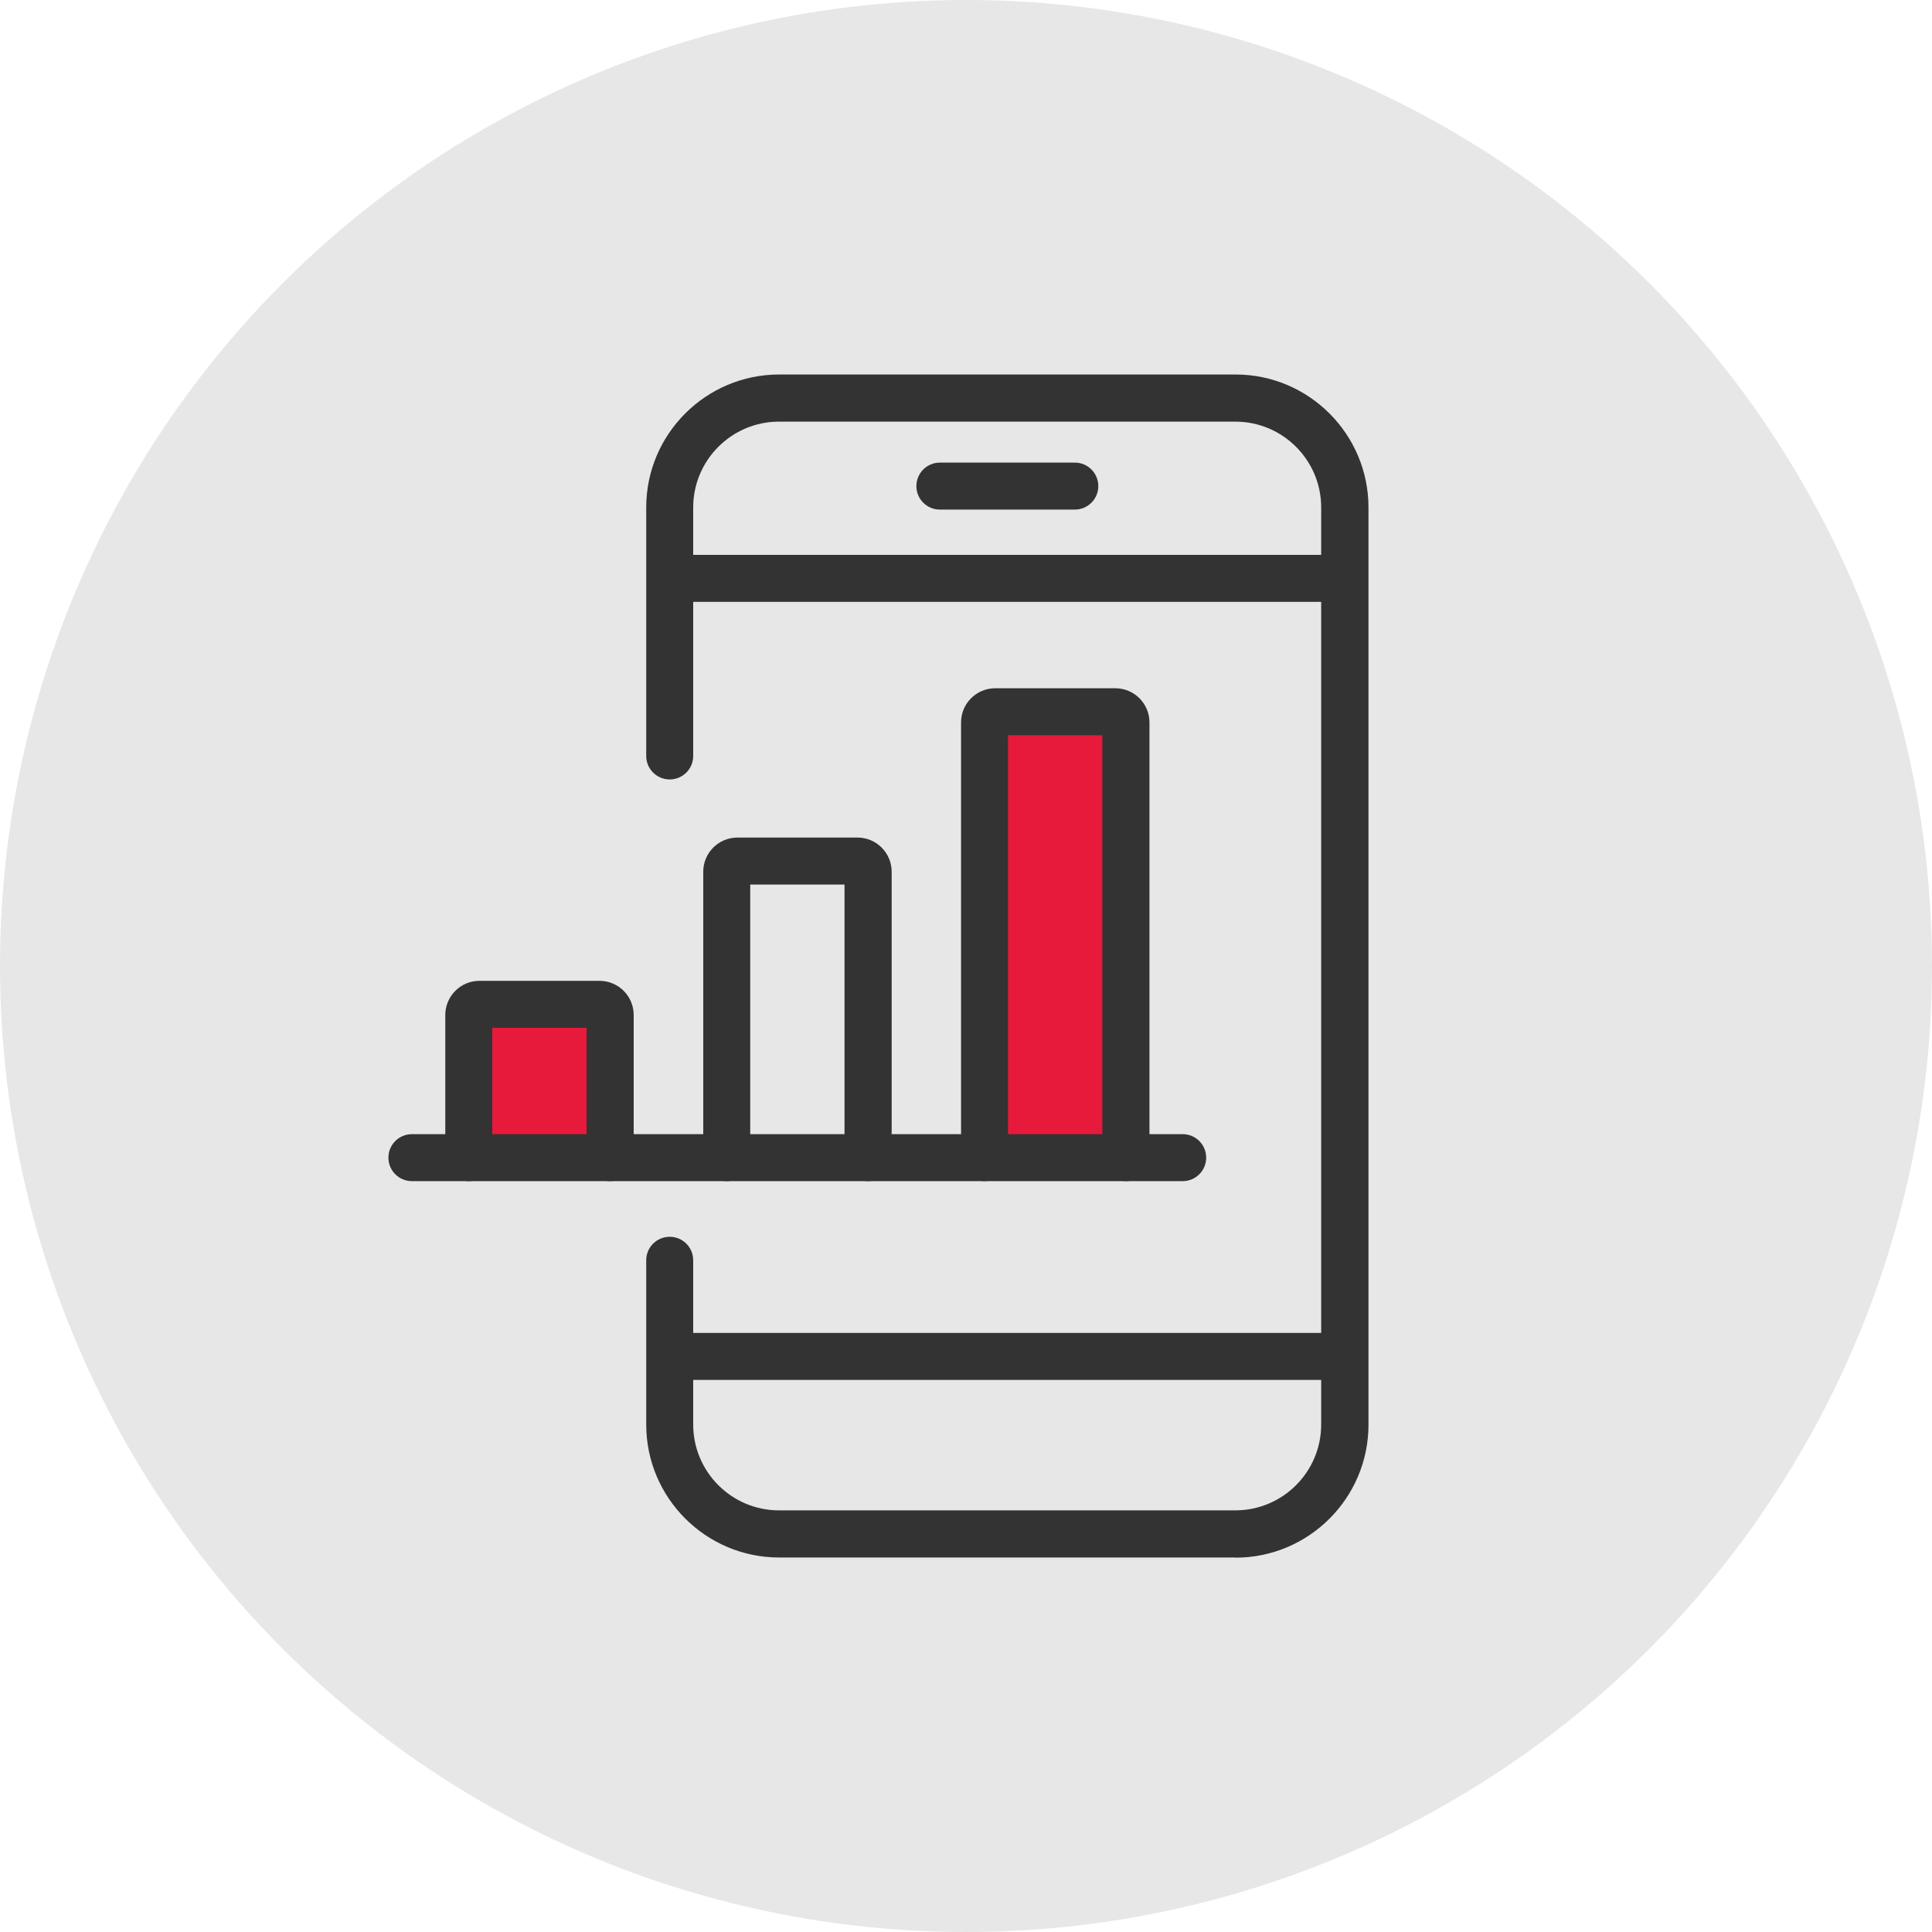
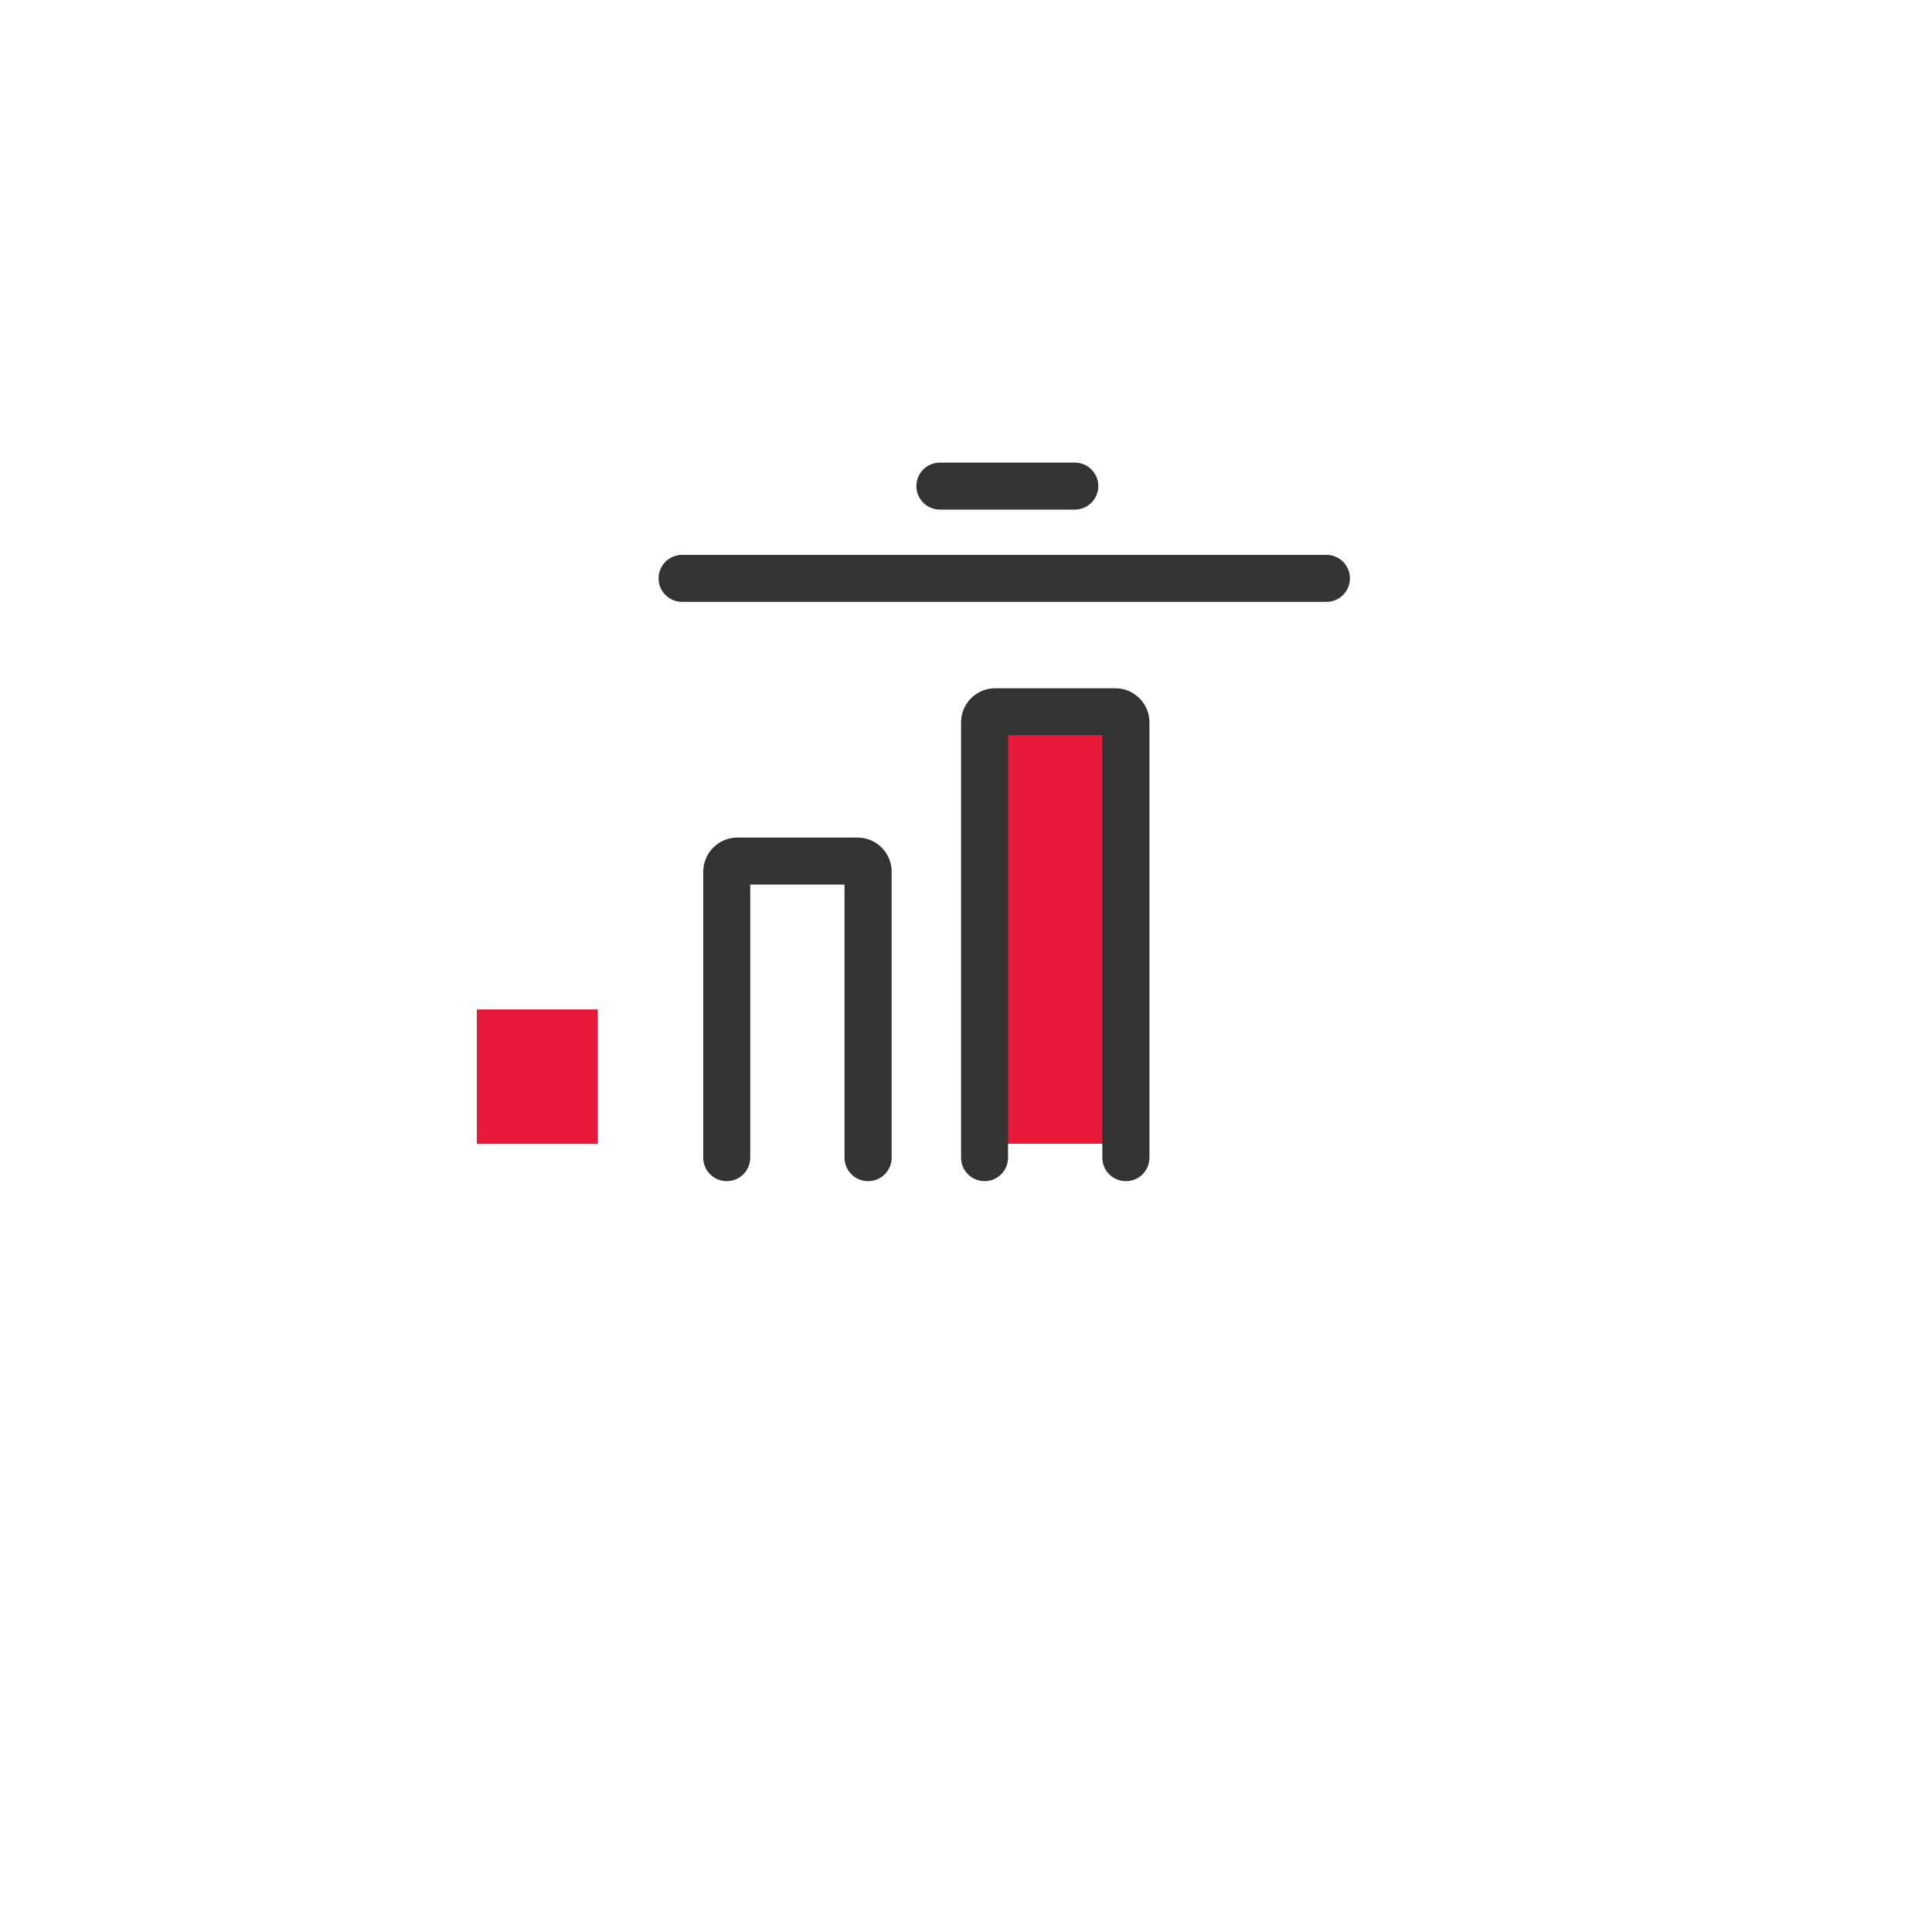
<svg xmlns="http://www.w3.org/2000/svg" id="Layer_2" viewBox="0 0 125 125">
  <defs>
    <style>.cls-1{fill:#333;}.cls-2{fill:#e7e7e7;}.cls-3{fill:#e81a3b;}</style>
  </defs>
  <g id="_ëîé_1">
    <g>
-       <circle class="cls-2" cx="62.5" cy="62.5" r="62.5" />
      <g>
        <rect class="cls-3" x="30.85" y="65.31" width="7.83" height="8.7" />
        <rect class="cls-3" x="64.35" y="45.56" width="7.83" height="28.44" />
        <g>
          <g>
-             <path class="cls-1" d="M79.94,100.77h-29.53c-4.74,0-8.6-3.86-8.6-8.6v-10.63c0-.84,.68-1.52,1.52-1.52s1.52,.68,1.52,1.52v10.63c0,3.06,2.49,5.55,5.55,5.55h29.53c3.06,0,5.55-2.49,5.55-5.55V32.83c0-3.06-2.49-5.55-5.55-5.55h-29.53c-3.06,0-5.55,2.49-5.55,5.55v16.08c0,.84-.68,1.52-1.52,1.52s-1.52-.68-1.52-1.52v-16.08c0-4.74,3.86-8.6,8.6-8.6h29.53c4.74,0,8.6,3.86,8.6,8.6v59.35c0,4.74-3.86,8.6-8.6,8.6Z" />
            <path class="cls-1" d="M85.82,38.94H44.13c-.84,0-1.52-.68-1.52-1.52s.68-1.52,1.52-1.52h41.69c.84,0,1.52,.68,1.52,1.52s-.68,1.52-1.52,1.52Z" />
-             <path class="cls-1" d="M86.12,89.28H44.06c-.84,0-1.52-.68-1.52-1.52s.68-1.52,1.52-1.52h42.06c.84,0,1.52,.68,1.52,1.52s-.68,1.52-1.52,1.52Z" />
            <path class="cls-1" d="M69.54,32.97h-8.73c-.84,0-1.52-.68-1.52-1.52s.68-1.52,1.52-1.52h8.73c.84,0,1.52,.68,1.52,1.52s-.68,1.52-1.52,1.52Z" />
          </g>
          <g>
-             <path class="cls-1" d="M39.47,76.42c-.84,0-1.52-.68-1.52-1.52v-8.4h-6.1v8.4c0,.84-.68,1.52-1.52,1.52s-1.52-.68-1.52-1.52v-9.23c0-1.22,.99-2.21,2.21-2.21h7.77c1.22,0,2.21,.99,2.21,2.21v9.23c0,.84-.68,1.52-1.52,1.52Z" />
            <path class="cls-1" d="M56.16,76.42c-.84,0-1.52-.68-1.52-1.52v-17.67h-6.1v17.67c0,.84-.68,1.52-1.52,1.52s-1.52-.68-1.52-1.52v-18.5c0-1.22,.99-2.21,2.21-2.21h7.77c1.22,0,2.21,.99,2.21,2.21v18.5c0,.84-.68,1.52-1.52,1.52Z" />
            <path class="cls-1" d="M72.84,76.42c-.84,0-1.52-.68-1.52-1.52v-27.33h-6.1v27.33c0,.84-.68,1.52-1.52,1.52s-1.52-.68-1.52-1.52v-28.16c0-1.22,.99-2.21,2.21-2.21h7.77c1.22,0,2.21,.99,2.21,2.21v28.16c0,.84-.68,1.52-1.52,1.52Z" />
-             <path class="cls-1" d="M76.52,76.42H26.65c-.84,0-1.52-.68-1.52-1.52s.68-1.52,1.52-1.52h49.87c.84,0,1.52,.68,1.52,1.52s-.68,1.52-1.52,1.52Z" />
          </g>
        </g>
      </g>
    </g>
  </g>
</svg>